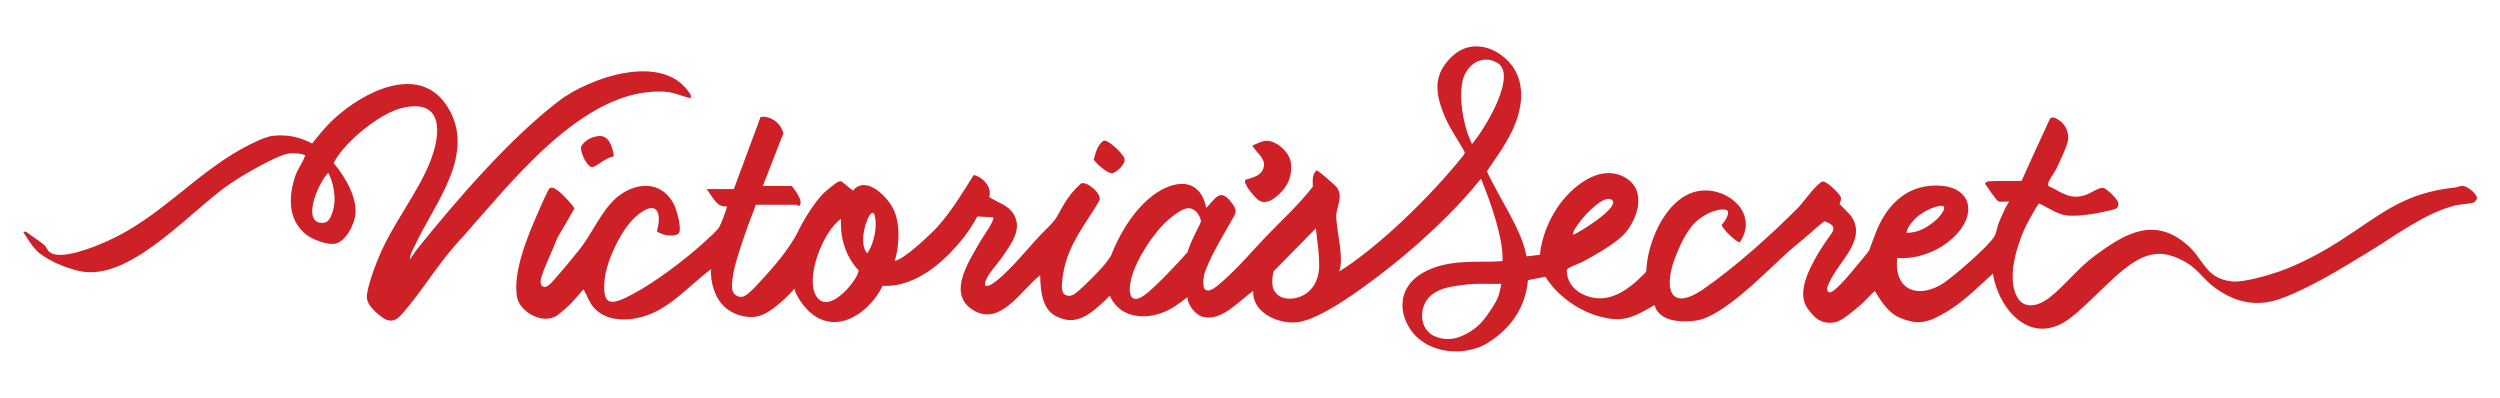
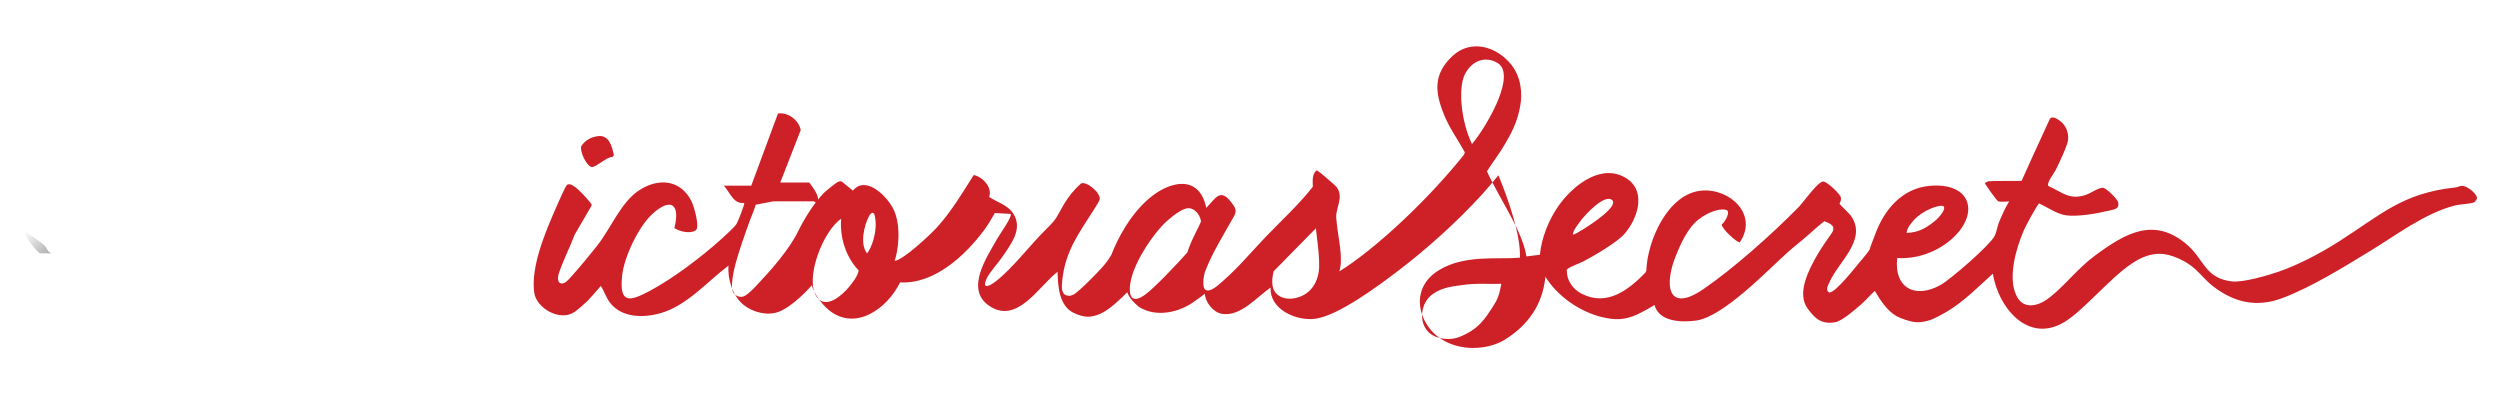
<svg xmlns="http://www.w3.org/2000/svg" viewBox="0 0 352 56">
  <defs>
    <style>
      .cls-1 {
        fill: none;
      }

      .cls-2 {
        isolation: isolate;
      }

      .cls-3 {
        fill: #ce2027;
      }

      .cls-4 {
        clip-path: url(#clippath-1);
      }

      .cls-5 {
        fill: url(#linear-gradient);
        mix-blend-mode: multiply;
      }

      .cls-6 {
        clip-path: url(#clippath);
      }
    </style>
    <clipPath id="clippath">
      <path class="cls-1" d="M5.591,35.664c-.985-.823-1.613-1.925-2.316-2.979.268-.278.852.295,1.086.459.529.371,1.466,1.005,1.899,1.41.281.262.382.688.642.902.1.082.223.153.359.212l-1.67-.004Z" />
    </clipPath>
    <linearGradient gradientTransform="translate(5174.946 3420.381) scale(3.444 2.708)" gradientUnits="userSpaceOnUse" id="linear-gradient" x1="-1501.867" x2="-1498.04" y1="-1249.782" y2="-1249.782">
      <stop offset="0" stop-color="#231f20" stop-opacity="0" />
      <stop offset="1" stop-color="#231f20" />
    </linearGradient>
    <clipPath id="clippath-1">
      <path class="cls-1" d="M5.591,35.664c-.985-.823-1.613-1.925-2.316-2.979.268-.278.852.295,1.086.459.529.371,1.466,1.005,1.899,1.41.281.262.382.688.642.902.1.082.223.153.359.212l-1.67-.004Z" />
    </clipPath>
  </defs>
  <g class="cls-2">
    <g id="shadows">
      <g class="cls-6">
-         <rect class="cls-5" height="10.562" transform="translate(28.144 4.15) rotate(45)" width="13.183" x="2.471" y="30.767" />
-       </g>
+         </g>
      <g class="cls-4">
        <rect class="cls-5" height="10.562" transform="translate(28.144 4.15) rotate(45)" width="13.183" x="2.471" y="30.767" />
      </g>
-       <path class="cls-3" d="M106.411,28.826c-.265.835-.63,1.687-.778,2.087-.717,1.944-1.546,4.308-2.091,6.292-.344,1.253-.597,2.986-.422,3.652s.767.962,1.301.94,1.362-.821,1.998-1.494c2.106-2.225,4.641-5.07,5.951-7.727.874-1.772,2.245-4.005,3.633-5.411.241-.245,1.75-1.472,1.985-1.556.172-.061.328-.129.514-.064l1.589,1.293c1.853-2.278,5.0.957,5.798,2.808,1.075,2.493.505,5.93.071,7.087,1.244-.124,5.103-3.755,6.049-4.813,1.977-2.209,3.533-4.796,5.086-7.276,1.246.225,2.667,1.756,2.18,3.084,1.121.772,2.589,1.094,3.395,2.345,1.403,2.178-.347,4.322-1.548,6.106-.591.878-1.837,2.204-2.217,3.077-.698,1.6.483.985,1.265.383,2.442-1.879,4.907-5.198,7.161-7.399,1.598-1.56,1.391-1.661,2.471-3.485.655-1.107,1.439-2.047,2.386-2.914.753-.393,2.757,1.239,2.661,2.209-.021.208-.624,1.147-.799,1.423-2.104,3.319-4.08,5.882-4.492,10.067-.086.874-.199,2.11.978,2.101.205.029.367-.063.547-.135.691-.279,3.443-3.118,4.091-3.85.545-.617.879-1.072,1.297-1.754.967-2.488,2.648-5.609,5.199-7.853,2.941-2.587,7.187-3.573,8.17,1.219,1.29-1.282,1.931-2.884,3.532-.775.543.715.83,1.142.384,1.934-1.796,3.19-3.003,5.086-4.028,7.663-.355.892-.391,2.335-.093,2.631.666.661,2.028-.704,2.57-1.173,2.108-1.824,4.204-4.325,6.122-6.316,2.194-2.278,4.589-4.463,6.517-6.94-.002-.838-.163-1.711.548-2.314.188.003,2.664,2.14,2.86,2.431.965,1.436-.217,2.834-.108,4.298.193,2.595,1.06,5.516.433,7.509,5.149-3.195,12.579-10.188,17.562-16.449l.11-.327c-.948-1.731-2.161-3.396-2.917-5.257-1.315-3.232-1.535-5.738,1.151-8.275,2.57-2.427,6.203-1.424,8.294,1.186,1.455,1.816,1.57,4.124,1.274,5.811-.406,2.319-1.237,3.903-2.64,6.183-.308.501-1.831,2.652-2.049,3.034,1.85,4.022,4.995,8.371,5.559,11.982l1.897-.235c.227-2.352,1.216-4.861,2.568-6.807,1.864-2.684,5.613-5.873,9.073-4.253,3.476,1.627,2.325,5.737.286,8.096-1.087,1.257-4.26,3.076-5.804,3.902-.507.271-2.235.851-2.34,1.199-.024,1.471.829,2.699,2.113,3.357,3.503,1.793,6.532-.479,8.911-2.931l.173-.268c.128-4.264,3.05-10.979,7.858-11.334,4-.295,7.932,3.454,5.302,7.289-.346.096-2.635-2.003-2.524-2.513.641-.607,1.145-1.759.714-2.003-.605-.344-2.465.072-4.025,1.325-1.58,1.269-2.53,3.537-3.14,5.023-1.695,4.129-1.229,8.247,3.866,4.748,4.352-2.989,9.685-7.769,13.394-11.534.693-.703,2.646-3.527,3.445-3.616.635.03,2.494,1.868,2.516,2.286.016.314-.023.522-.205.853.239.327,1.391,1.345,1.702,1.824,2.147,3.309-1.823,6.314-3.098,9.189-.204.46-.622,1.139-.065,1.478.836.166,3.854-3.754,4.519-4.524.711-.824.891-1.063,1.177-1.495.16-.584.401-1.109.826-2.258,1.245-3.371,3.738-6.368,7.589-6.731,6.026-.568,7.182,4.077,2.989,7.622-2.048,1.731-4.822,2.713-7.507,2.531-.494,4.201,2.516,5.814,6.109,3.792,1.43-.805,6.808-5.488,7.542-6.797.409-.73.37-1.376.787-2.295.325-.716.7-1.686,1.324-2.667,0,0-1.195.102-1.506-.002s-1.901-2.508-1.901-2.508c-.023-.049.184-.279.551-.33s4.6-.049,4.6-.049c0,0,2.658-5.909,3.933-8.625.302-.644,1.049-.139,1.496.19.821.604,1.214,1.642,1.121,2.647-.076.822-1.293,3.328-1.728,4.229-.206.427-1.351,1.858-1.052,2.277,1.979.886,2.944,2.014,5.253,1.261.638-.208,1.882-1.072,2.448-1.008.488.055,2.035,1.593,2.131,2.056.19.916-.446.954-1.27,1.158-1.616.401-4.47.892-6.069.664-1.323-.189-2.597-1.135-3.807-1.676-.552.692-1.891,3.215-2.135,3.782-1.088,2.53-2.32,6.683-1.015,9.263,1.01,1.998,3.104,1.389,4.574.251,2.201-1.704,4.002-4.136,6.426-5.928,4.283-3.165,8.403-5.618,13.113-1.448,2.269,2.008,2.46,4.638,6.19,5.06,1.562.177,4.978-.813,6.556-1.358,2.863-.989,5.977-2.641,8.527-4.268,5.914-3.774,8.958-6.833,16.439-7.607.29-.03.565-.221.896-.225.72-.008,2.263,1.22,2.077,1.862-.103.157-.262.396-.42.474-.404.199-1.972.251-2.66.429-4.291,1.108-8.328,4.217-12.053,6.478-3.79,2.3-8.064,4.971-12.206,6.546-3.562,1.355-6.693.699-9.693-1.557-1.543-1.161-2.339-2.622-4.135-3.587-2.048-1.1-3.777-1.479-5.959-.523-3.333,1.46-7.135,6.335-10.326,8.646-5.328,3.858-9.836-1.264-10.701-6.398-2.022,1.814-3.984,3.841-6.326,5.255-.664.401-1.944,1.13-2.651,1.32-.253.068-.82.27-1.704.261s-2.39-.583-2.858-.846c-1.395-.785-2.358-2.362-3.074-3.563-.69.608-1.335,1.395-2.028,1.985-.662.564-2.558,2.247-3.536,2.42-2.033.36-2.909-.614-3.859-1.866-1.66-2.19.156-5.59,1.365-7.685.519-.9,1.761-2.692,1.985-2.985s.32-.734.162-.969c-.392-.472-.878-.567-1.209-.712-.738.575-1.51,1.259-2.19,1.871-.917.825-1.948,1.604-2.869,2.425-3.005,2.68-9.165,9.192-13.026,9.697-1.894.248-5.164.238-5.818-2.2-.412.288-2.022,1.159-2.512,1.37-1.759.758-2.981.781-4.841.344-3.146-.739-6.315-2.951-8.012-5.693l-2.451.481c-.351,3.769-2.302,6.735-5.655,8.829-3.573,2.232-10.047,1.543-11.742-3.619-.601-1.83-.392-4.467,2.484-6.178,3.64-2.166,8.138-1.436,11.327-1.712.161-3.107-1.68-8.348-3.025-11.602-.986,1.179-1.495,1.812-2.39,2.79-3.503,3.831-7.781,7.668-11.918,10.804-2.677,2.029-8.268,6.185-11.483,6.607-2.668.35-6.471-1.327-6.278-4.402-1.966,1.35-4.26,4.172-6.9,3.701-1.183-.211-2.313-1.628-2.365-2.818-.428.356-1.106.803-1.337.979-2.185,1.656-5.475,2.407-7.918.887,0,0-1.257-.919-1.679-2.079-.682.667-2.318,2.382-3.786,3.031-1.392.615-2.364.525-3.745-.125-2.056-.967-2.233-3.796-2.272-5.78-2.686,2.042-5.723,7.532-9.697,4.733-3.347-2.357-.227-6.862,1.272-9.518.293-.519,2.122-3.061,1.804-3.374l-2.213-.123c-.462.776-.901,1.585-1.438,2.312-2.69,3.639-7.066,7.738-11.904,7.452-1.733,3.598-6.227,6.972-10.018,3.908-.93-.751-2.158-2.356-2.404-3.5-.467.57-2.782,3.029-4.668,3.737-1.591.598-3.66.08-4.966-.994-1.509-1.242-2.259-3.606-2.097-5.515-3.041,2.284-5.884,5.7-9.697,6.737-2.298.625-5.179.611-6.848-1.333-.663-.773-.906-1.707-1.434-2.535-.426.486-1.548,1.792-1.866,2.103-.359.352-1.388,1.242-1.784,1.525-2.049,1.465-5.406-.487-5.721-2.643-.535-3.665,1.573-8.593,3.04-11.95.228-.522,1.345-3.113,1.577-3.277.422-.299,1.098.281,1.445.563.372.301,2.02,1.994,2.038,2.314l-2.416,4.148c-.68,1.811-1.592,3.541-2.2,5.381-.244.737-.138,1.226.093,1.384.612.417,1.268-.465,1.828-1.088,1.097-1.217,2.382-2.793,3.415-4.086,1.945-2.436,3.343-6.103,5.878-7.8,2.744-1.837,5.909-1.586,7.452,1.527.332.669,1.208,3.639.574,4.071-.759.517-2.278.176-3.001-.331.903-3.497-.604-4.324-3.188-1.886-1.914,1.806-3.904,6.017-4.171,8.624-.408,3.98,1.066,3.623,3.888,2.123,3.288-1.747,7.333-4.817,10.107-7.321.51-.46,1.77-1.601,2.103-2.089.207-.304,1.217-2.882,1.096-2.985-1.534.2-1.999-1.503-2.868-2.427h3.861l3.763-10.157c1.436-.225,2.925.939,3.205,2.322l-2.886,7.394h4.081c.437.581,1.412,1.816,1.213,2.535-.146.526-.518.112-.551.112h-5.739ZM207.256,20.282c1.345-1.608,2.699-3.979,3.441-5.642.646-1.448,1.898-4.733.167-5.768-2.136-1.278-4.143.173-4.788,2.027-.73,2.102-.271,6.373,1.18,9.384ZM226.979,28.164c-.983-.861-3.688,1.831-4.726,3.325-.31.446-.751.968-.789,1.527.11.109,1.172-.566,1.395-.7,1.182-.714,5.102-3.291,4.12-4.152ZM273.634,29.044c-.433-.326-3.028.557-4.296,2.097-.217.263-.881,1.023-.881,1.655,1.82-.065,2.913-.822,3.956-1.668.707-.574,1.654-1.757,1.221-2.083ZM167.343,29.31c-.79,0-1.978.902-2.804,1.606-2.08,1.772-4.545,5.575-5.233,8.224-.517,1.992-.301,4.048,2.043,2.263,1.408-1.072,4.665-4.529,5.837-5.873.506-1.709,1.833-3.966,1.919-4.384-.187-1.044-.972-1.836-1.762-1.836ZM122.363,30.436c-.724,1.311-1.303,3.98-.286,5.228.495-.457,1.621-3.107,1.071-5.372-.077-.315-.372-.605-.785.144ZM118.436,30.811c-2.525,1.649-5.229,8.523-3.414,11.025,1.29,1.778,3.573-.282,4.518-1.429.414-.502,1.261-1.543,1.357-2.338-1.813-1.881-2.679-4.678-2.461-7.258ZM185.283,32.135l-5.956,6.066s-.222.783-.194,1.603c.065,1.932,1.772,2.496,3.294,2.157,2.154-.479,3.252-2.299,3.312-4.418.033-1.145-.165-2.958-.319-4.146-.05-.385-.101-.867-.138-1.263ZM211.381,39.962c-2.044.053-3.508-.12-5.538.177-1.423.209-2.711.311-4.053,1.223-1.821,1.238-2.099,4.05-.595,5.451,1.048.977,2.965,1.151,4.266.64,2.779-1.09,3.699-2.7,4.7-4.217.622-.942.95-1.628,1.22-3.275Z" />
-       <path class="cls-3" d="M175.365,25.307c1.122-.321,2.39-.599,2.599-1.938.149-.956-.77-1.651-1.283-2.376-.129-.182-.496-.449-.223-.548s1.294-.692,2.039-.622c1.442.136,3.107,1.688,3.264,3.148.218,2.016-.57,3.517-2.104,4.752-.649.522-1.478.979-2.319.554-.467-.236-2.461-2.489-1.973-2.97Z" />
-       <path class="cls-3" d="M155.418,19.802c.639-.138,2.804,1.91,2.922,2.561v.351c-.31.745-.929,1.362-1.671,1.671-.701.127-2.211-1.295-2.686-1.875.307-.984.486-2.115,1.435-2.709Z" />
-       <path class="cls-3" d="M97.257,13.825c-1.157-.225-2.206-.788-3.413-.888-11.882-.982-22.591,13.792-29.68,21.514-2.702,3.029-5.035,6.981-7.719,9.929-1.282,1.408-2.36.641-3.537-.437-.566-.519-1.291-1.35-1.26-2.168.056-1.473,1.262-4.616,1.885-6.043,1.934-4.434,5.222-8.496,6.992-12.862,1.669-4.117,1.936-9.179-4.09-7.62-2.141.554-4.758,2.482-6.394,3.974-1.12,1.021-2.385,2.404-3.063,3.728,1.553,1.88,3.341,4.771,3.054,7.293-.156,1.375-1.331,3.73-2.785,4.054-1.109.247-3.254-.561-4.15-1.282-2.569-2.065-2.497-5.278-1.545-8.163.344-1.043,1.132-2.095,1.434-2.979-.631-.33-1.953-.322-2.262-.276-1.793.262-6.527,3.057-8.183,4.171-5.426,3.649-13.54,13.221-20.535,12.527-1.88-.187-4.961-1.42-6.413-2.632-.985-.823-1.613-1.925-2.316-2.979.268-.278.852.295,1.086.459.529.371,1.466,1.005,1.899,1.41.281.262.382.688.642.902,1.602,1.318,6.456-.728,8.219-1.514,7.336-3.273,12.296-9.386,19.109-13.1,1.023-.558,3.123-1.621,4.227-1.729,2.025-.199,3.709.169,5.494,1.089.988-1.248,1.927-2.421,3.116-3.51,4.07-3.727,11.931-7.856,15.874-1.753,4.279,6.624-1.736,13.653-4.479,19.516-.243.518-.755,1.347-.755,2.069.213-.246.84-1.233,1.164-1.633,5.547-6.863,12.778-15.272,19.745-20.626,4.37-3.358,14.625-6.916,18.43-1.221.186.279.28.413.212.78ZM46.216,24.319c-1.569,1.698-3.494,6.624-1.198,7.03,1.093.193,1.392-.417,1.73-1.3.8-2.093.092-4.602-.532-5.73Z" />
+       <path class="cls-3" d="M106.411,28.826c-.265.835-.63,1.687-.778,2.087-.717,1.944-1.546,4.308-2.091,6.292-.344,1.253-.597,2.986-.422,3.652s.767.962,1.301.94,1.362-.821,1.998-1.494c2.106-2.225,4.641-5.07,5.951-7.727.874-1.772,2.245-4.005,3.633-5.411.241-.245,1.75-1.472,1.985-1.556.172-.061.328-.129.514-.064l1.589,1.293c1.853-2.278,5.0.957,5.798,2.808,1.075,2.493.505,5.93.071,7.087,1.244-.124,5.103-3.755,6.049-4.813,1.977-2.209,3.533-4.796,5.086-7.276,1.246.225,2.667,1.756,2.18,3.084,1.121.772,2.589,1.094,3.395,2.345,1.403,2.178-.347,4.322-1.548,6.106-.591.878-1.837,2.204-2.217,3.077-.698,1.6.483.985,1.265.383,2.442-1.879,4.907-5.198,7.161-7.399,1.598-1.56,1.391-1.661,2.471-3.485.655-1.107,1.439-2.047,2.386-2.914.753-.393,2.757,1.239,2.661,2.209-.021.208-.624,1.147-.799,1.423-2.104,3.319-4.08,5.882-4.492,10.067-.086.874-.199,2.11.978,2.101.205.029.367-.063.547-.135.691-.279,3.443-3.118,4.091-3.85.545-.617.879-1.072,1.297-1.754.967-2.488,2.648-5.609,5.199-7.853,2.941-2.587,7.187-3.573,8.17,1.219,1.29-1.282,1.931-2.884,3.532-.775.543.715.83,1.142.384,1.934-1.796,3.19-3.003,5.086-4.028,7.663-.355.892-.391,2.335-.093,2.631.666.661,2.028-.704,2.57-1.173,2.108-1.824,4.204-4.325,6.122-6.316,2.194-2.278,4.589-4.463,6.517-6.94-.002-.838-.163-1.711.548-2.314.188.003,2.664,2.14,2.86,2.431.965,1.436-.217,2.834-.108,4.298.193,2.595,1.06,5.516.433,7.509,5.149-3.195,12.579-10.188,17.562-16.449l.11-.327c-.948-1.731-2.161-3.396-2.917-5.257-1.315-3.232-1.535-5.738,1.151-8.275,2.57-2.427,6.203-1.424,8.294,1.186,1.455,1.816,1.57,4.124,1.274,5.811-.406,2.319-1.237,3.903-2.64,6.183-.308.501-1.831,2.652-2.049,3.034,1.85,4.022,4.995,8.371,5.559,11.982l1.897-.235c.227-2.352,1.216-4.861,2.568-6.807,1.864-2.684,5.613-5.873,9.073-4.253,3.476,1.627,2.325,5.737.286,8.096-1.087,1.257-4.26,3.076-5.804,3.902-.507.271-2.235.851-2.34,1.199-.024,1.471.829,2.699,2.113,3.357,3.503,1.793,6.532-.479,8.911-2.931l.173-.268c.128-4.264,3.05-10.979,7.858-11.334,4-.295,7.932,3.454,5.302,7.289-.346.096-2.635-2.003-2.524-2.513.641-.607,1.145-1.759.714-2.003-.605-.344-2.465.072-4.025,1.325-1.58,1.269-2.53,3.537-3.14,5.023-1.695,4.129-1.229,8.247,3.866,4.748,4.352-2.989,9.685-7.769,13.394-11.534.693-.703,2.646-3.527,3.445-3.616.635.03,2.494,1.868,2.516,2.286.016.314-.023.522-.205.853.239.327,1.391,1.345,1.702,1.824,2.147,3.309-1.823,6.314-3.098,9.189-.204.46-.622,1.139-.065,1.478.836.166,3.854-3.754,4.519-4.524.711-.824.891-1.063,1.177-1.495.16-.584.401-1.109.826-2.258,1.245-3.371,3.738-6.368,7.589-6.731,6.026-.568,7.182,4.077,2.989,7.622-2.048,1.731-4.822,2.713-7.507,2.531-.494,4.201,2.516,5.814,6.109,3.792,1.43-.805,6.808-5.488,7.542-6.797.409-.73.37-1.376.787-2.295.325-.716.7-1.686,1.324-2.667,0,0-1.195.102-1.506-.002s-1.901-2.508-1.901-2.508c-.023-.049.184-.279.551-.33s4.6-.049,4.6-.049c0,0,2.658-5.909,3.933-8.625.302-.644,1.049-.139,1.496.19.821.604,1.214,1.642,1.121,2.647-.076.822-1.293,3.328-1.728,4.229-.206.427-1.351,1.858-1.052,2.277,1.979.886,2.944,2.014,5.253,1.261.638-.208,1.882-1.072,2.448-1.008.488.055,2.035,1.593,2.131,2.056.19.916-.446.954-1.27,1.158-1.616.401-4.47.892-6.069.664-1.323-.189-2.597-1.135-3.807-1.676-.552.692-1.891,3.215-2.135,3.782-1.088,2.53-2.32,6.683-1.015,9.263,1.01,1.998,3.104,1.389,4.574.251,2.201-1.704,4.002-4.136,6.426-5.928,4.283-3.165,8.403-5.618,13.113-1.448,2.269,2.008,2.46,4.638,6.19,5.06,1.562.177,4.978-.813,6.556-1.358,2.863-.989,5.977-2.641,8.527-4.268,5.914-3.774,8.958-6.833,16.439-7.607.29-.03.565-.221.896-.225.72-.008,2.263,1.22,2.077,1.862-.103.157-.262.396-.42.474-.404.199-1.972.251-2.66.429-4.291,1.108-8.328,4.217-12.053,6.478-3.79,2.3-8.064,4.971-12.206,6.546-3.562,1.355-6.693.699-9.693-1.557-1.543-1.161-2.339-2.622-4.135-3.587-2.048-1.1-3.777-1.479-5.959-.523-3.333,1.46-7.135,6.335-10.326,8.646-5.328,3.858-9.836-1.264-10.701-6.398-2.022,1.814-3.984,3.841-6.326,5.255-.664.401-1.944,1.13-2.651,1.32-.253.068-.82.27-1.704.261s-2.39-.583-2.858-.846c-1.395-.785-2.358-2.362-3.074-3.563-.69.608-1.335,1.395-2.028,1.985-.662.564-2.558,2.247-3.536,2.42-2.033.36-2.909-.614-3.859-1.866-1.66-2.19.156-5.59,1.365-7.685.519-.9,1.761-2.692,1.985-2.985s.32-.734.162-.969c-.392-.472-.878-.567-1.209-.712-.738.575-1.51,1.259-2.19,1.871-.917.825-1.948,1.604-2.869,2.425-3.005,2.68-9.165,9.192-13.026,9.697-1.894.248-5.164.238-5.818-2.2-.412.288-2.022,1.159-2.512,1.37-1.759.758-2.981.781-4.841.344-3.146-.739-6.315-2.951-8.012-5.693c-.351,3.769-2.302,6.735-5.655,8.829-3.573,2.232-10.047,1.543-11.742-3.619-.601-1.83-.392-4.467,2.484-6.178,3.64-2.166,8.138-1.436,11.327-1.712.161-3.107-1.68-8.348-3.025-11.602-.986,1.179-1.495,1.812-2.39,2.79-3.503,3.831-7.781,7.668-11.918,10.804-2.677,2.029-8.268,6.185-11.483,6.607-2.668.35-6.471-1.327-6.278-4.402-1.966,1.35-4.26,4.172-6.9,3.701-1.183-.211-2.313-1.628-2.365-2.818-.428.356-1.106.803-1.337.979-2.185,1.656-5.475,2.407-7.918.887,0,0-1.257-.919-1.679-2.079-.682.667-2.318,2.382-3.786,3.031-1.392.615-2.364.525-3.745-.125-2.056-.967-2.233-3.796-2.272-5.78-2.686,2.042-5.723,7.532-9.697,4.733-3.347-2.357-.227-6.862,1.272-9.518.293-.519,2.122-3.061,1.804-3.374l-2.213-.123c-.462.776-.901,1.585-1.438,2.312-2.69,3.639-7.066,7.738-11.904,7.452-1.733,3.598-6.227,6.972-10.018,3.908-.93-.751-2.158-2.356-2.404-3.5-.467.57-2.782,3.029-4.668,3.737-1.591.598-3.66.08-4.966-.994-1.509-1.242-2.259-3.606-2.097-5.515-3.041,2.284-5.884,5.7-9.697,6.737-2.298.625-5.179.611-6.848-1.333-.663-.773-.906-1.707-1.434-2.535-.426.486-1.548,1.792-1.866,2.103-.359.352-1.388,1.242-1.784,1.525-2.049,1.465-5.406-.487-5.721-2.643-.535-3.665,1.573-8.593,3.04-11.95.228-.522,1.345-3.113,1.577-3.277.422-.299,1.098.281,1.445.563.372.301,2.02,1.994,2.038,2.314l-2.416,4.148c-.68,1.811-1.592,3.541-2.2,5.381-.244.737-.138,1.226.093,1.384.612.417,1.268-.465,1.828-1.088,1.097-1.217,2.382-2.793,3.415-4.086,1.945-2.436,3.343-6.103,5.878-7.8,2.744-1.837,5.909-1.586,7.452,1.527.332.669,1.208,3.639.574,4.071-.759.517-2.278.176-3.001-.331.903-3.497-.604-4.324-3.188-1.886-1.914,1.806-3.904,6.017-4.171,8.624-.408,3.98,1.066,3.623,3.888,2.123,3.288-1.747,7.333-4.817,10.107-7.321.51-.46,1.77-1.601,2.103-2.089.207-.304,1.217-2.882,1.096-2.985-1.534.2-1.999-1.503-2.868-2.427h3.861l3.763-10.157c1.436-.225,2.925.939,3.205,2.322l-2.886,7.394h4.081c.437.581,1.412,1.816,1.213,2.535-.146.526-.518.112-.551.112h-5.739ZM207.256,20.282c1.345-1.608,2.699-3.979,3.441-5.642.646-1.448,1.898-4.733.167-5.768-2.136-1.278-4.143.173-4.788,2.027-.73,2.102-.271,6.373,1.18,9.384ZM226.979,28.164c-.983-.861-3.688,1.831-4.726,3.325-.31.446-.751.968-.789,1.527.11.109,1.172-.566,1.395-.7,1.182-.714,5.102-3.291,4.12-4.152ZM273.634,29.044c-.433-.326-3.028.557-4.296,2.097-.217.263-.881,1.023-.881,1.655,1.82-.065,2.913-.822,3.956-1.668.707-.574,1.654-1.757,1.221-2.083ZM167.343,29.31c-.79,0-1.978.902-2.804,1.606-2.08,1.772-4.545,5.575-5.233,8.224-.517,1.992-.301,4.048,2.043,2.263,1.408-1.072,4.665-4.529,5.837-5.873.506-1.709,1.833-3.966,1.919-4.384-.187-1.044-.972-1.836-1.762-1.836ZM122.363,30.436c-.724,1.311-1.303,3.98-.286,5.228.495-.457,1.621-3.107,1.071-5.372-.077-.315-.372-.605-.785.144ZM118.436,30.811c-2.525,1.649-5.229,8.523-3.414,11.025,1.29,1.778,3.573-.282,4.518-1.429.414-.502,1.261-1.543,1.357-2.338-1.813-1.881-2.679-4.678-2.461-7.258ZM185.283,32.135l-5.956,6.066s-.222.783-.194,1.603c.065,1.932,1.772,2.496,3.294,2.157,2.154-.479,3.252-2.299,3.312-4.418.033-1.145-.165-2.958-.319-4.146-.05-.385-.101-.867-.138-1.263ZM211.381,39.962c-2.044.053-3.508-.12-5.538.177-1.423.209-2.711.311-4.053,1.223-1.821,1.238-2.099,4.05-.595,5.451,1.048.977,2.965,1.151,4.266.64,2.779-1.09,3.699-2.7,4.7-4.217.622-.942.95-1.628,1.22-3.275Z" />
      <path class="cls-3" d="M84.184,19.169c1.556-.216,1.984,1.413,2.254,2.686l-.208.246c-.802-.045-2.424,1.566-2.95,1.413-.759-.221-1.656-2.222-1.442-2.924.562-.849,1.345-1.281,2.345-1.42Z" />
    </g>
  </g>
</svg>